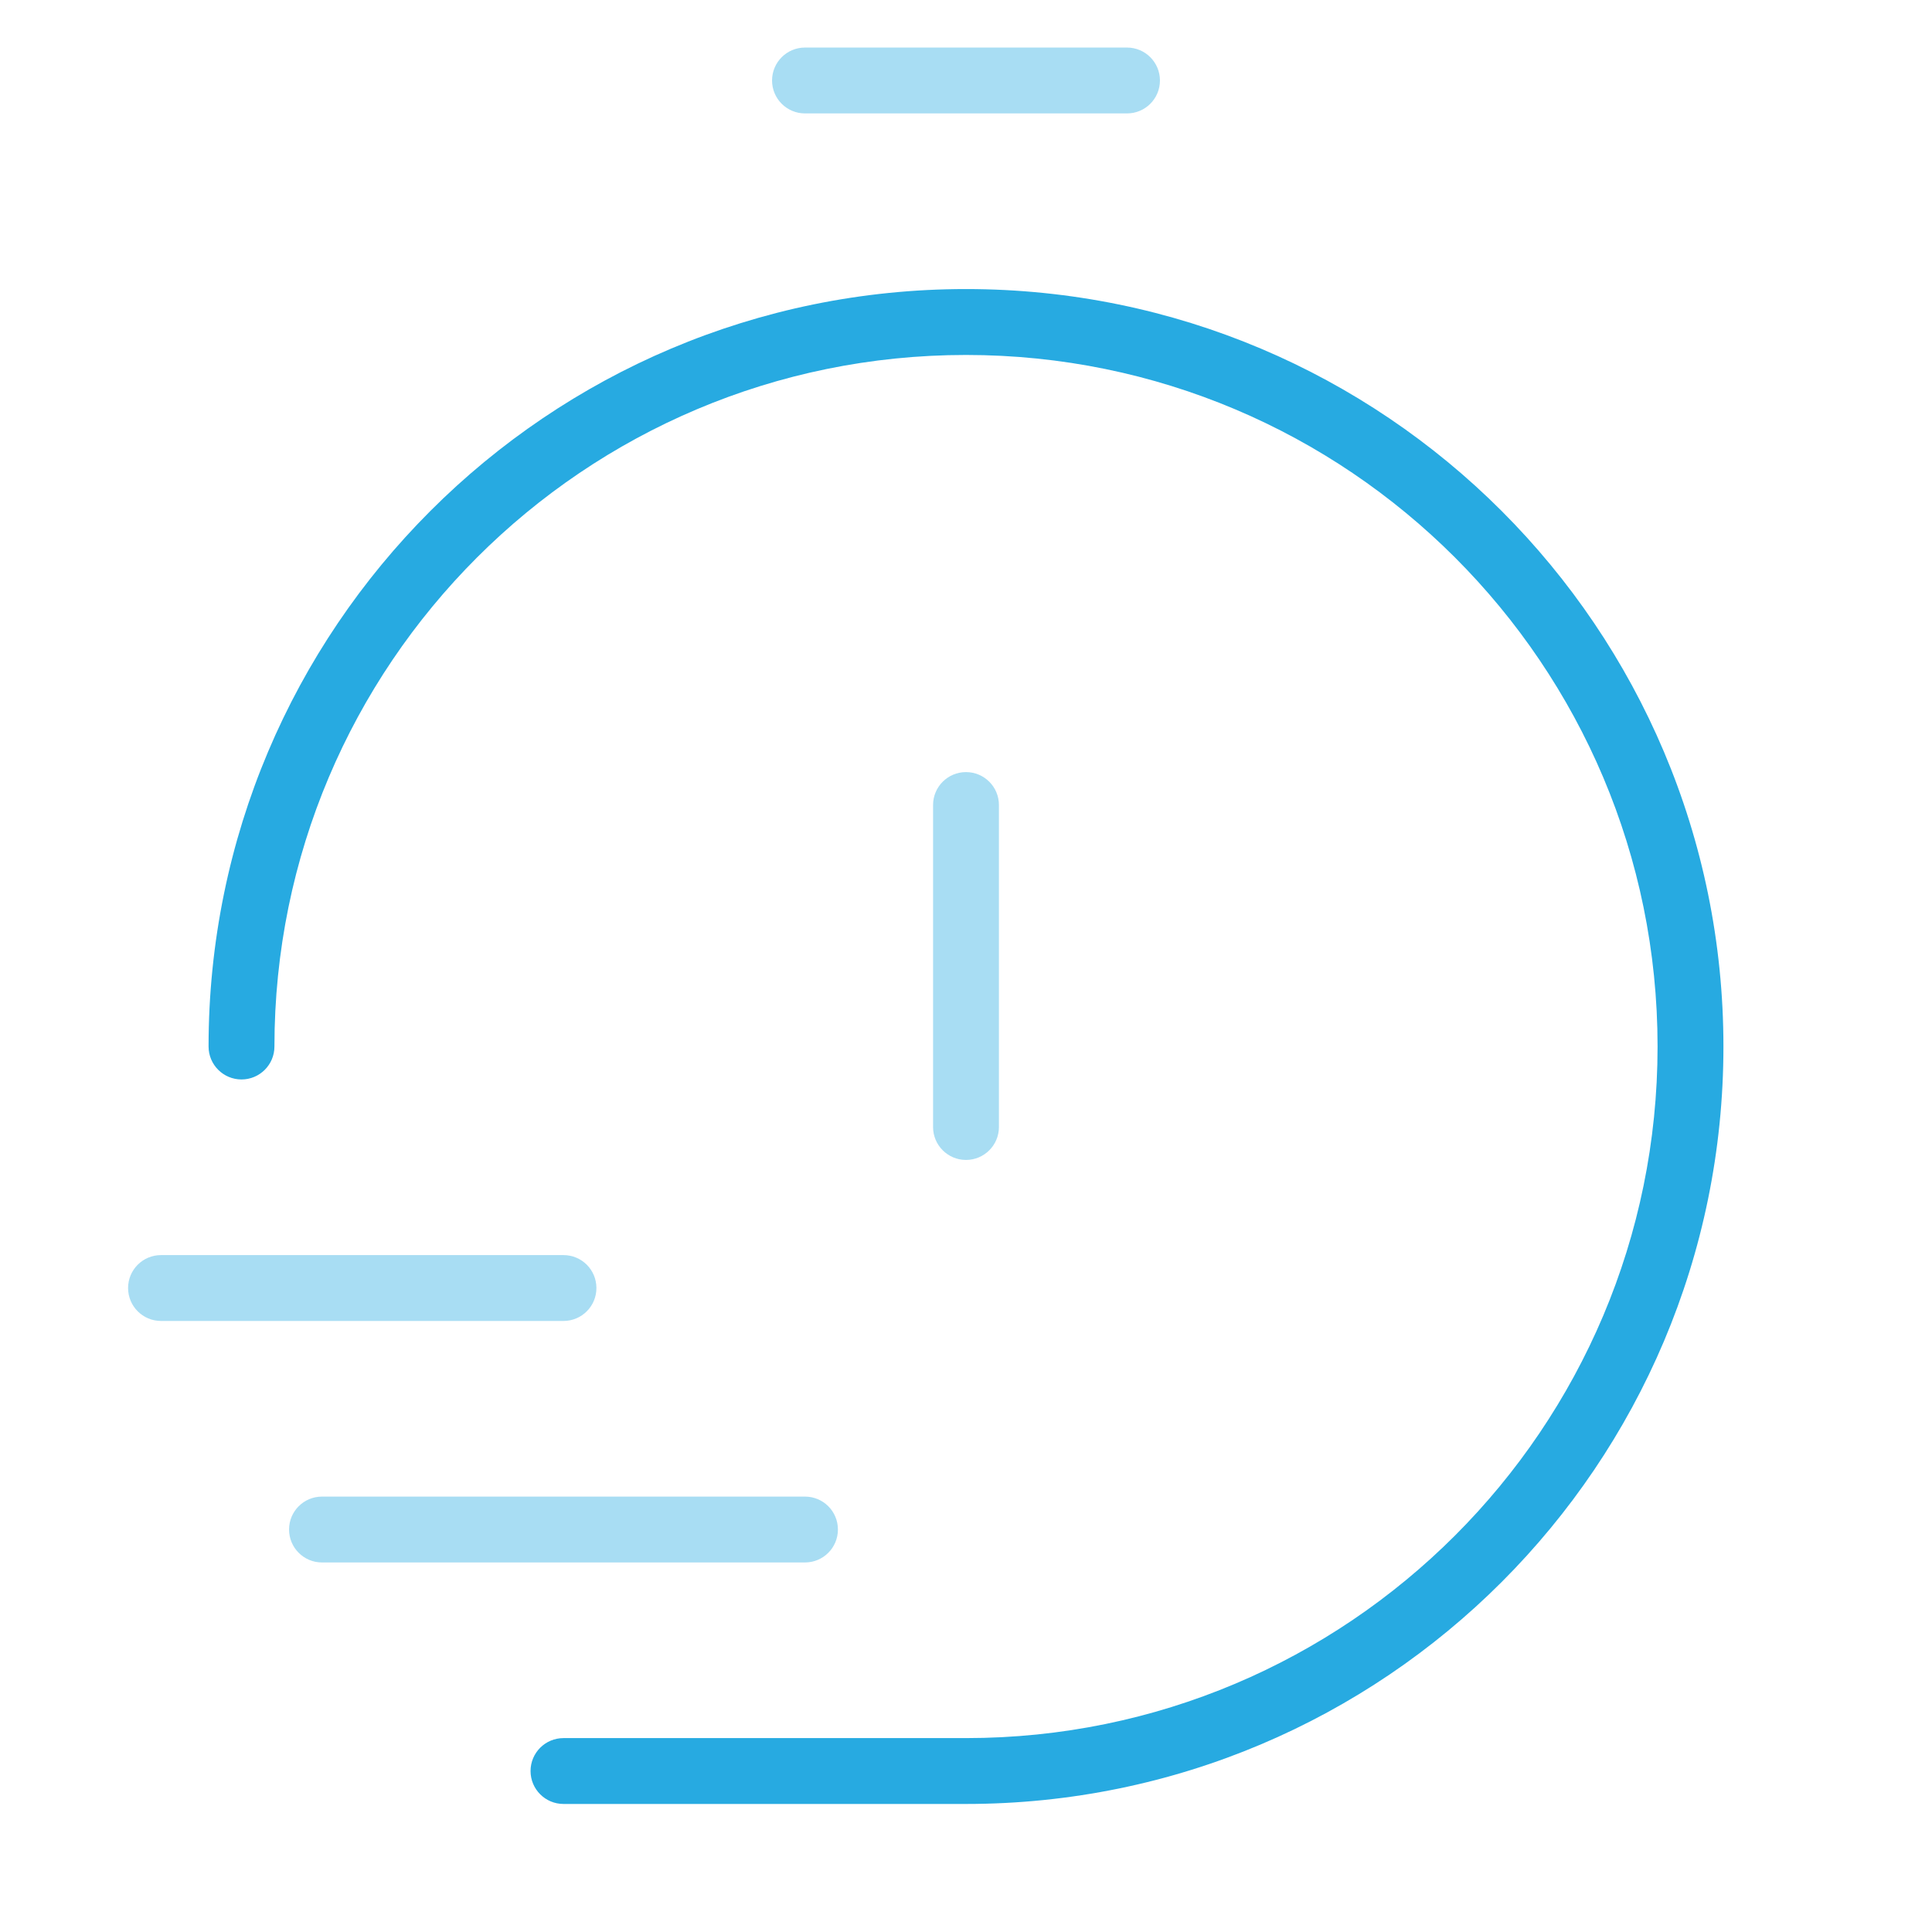
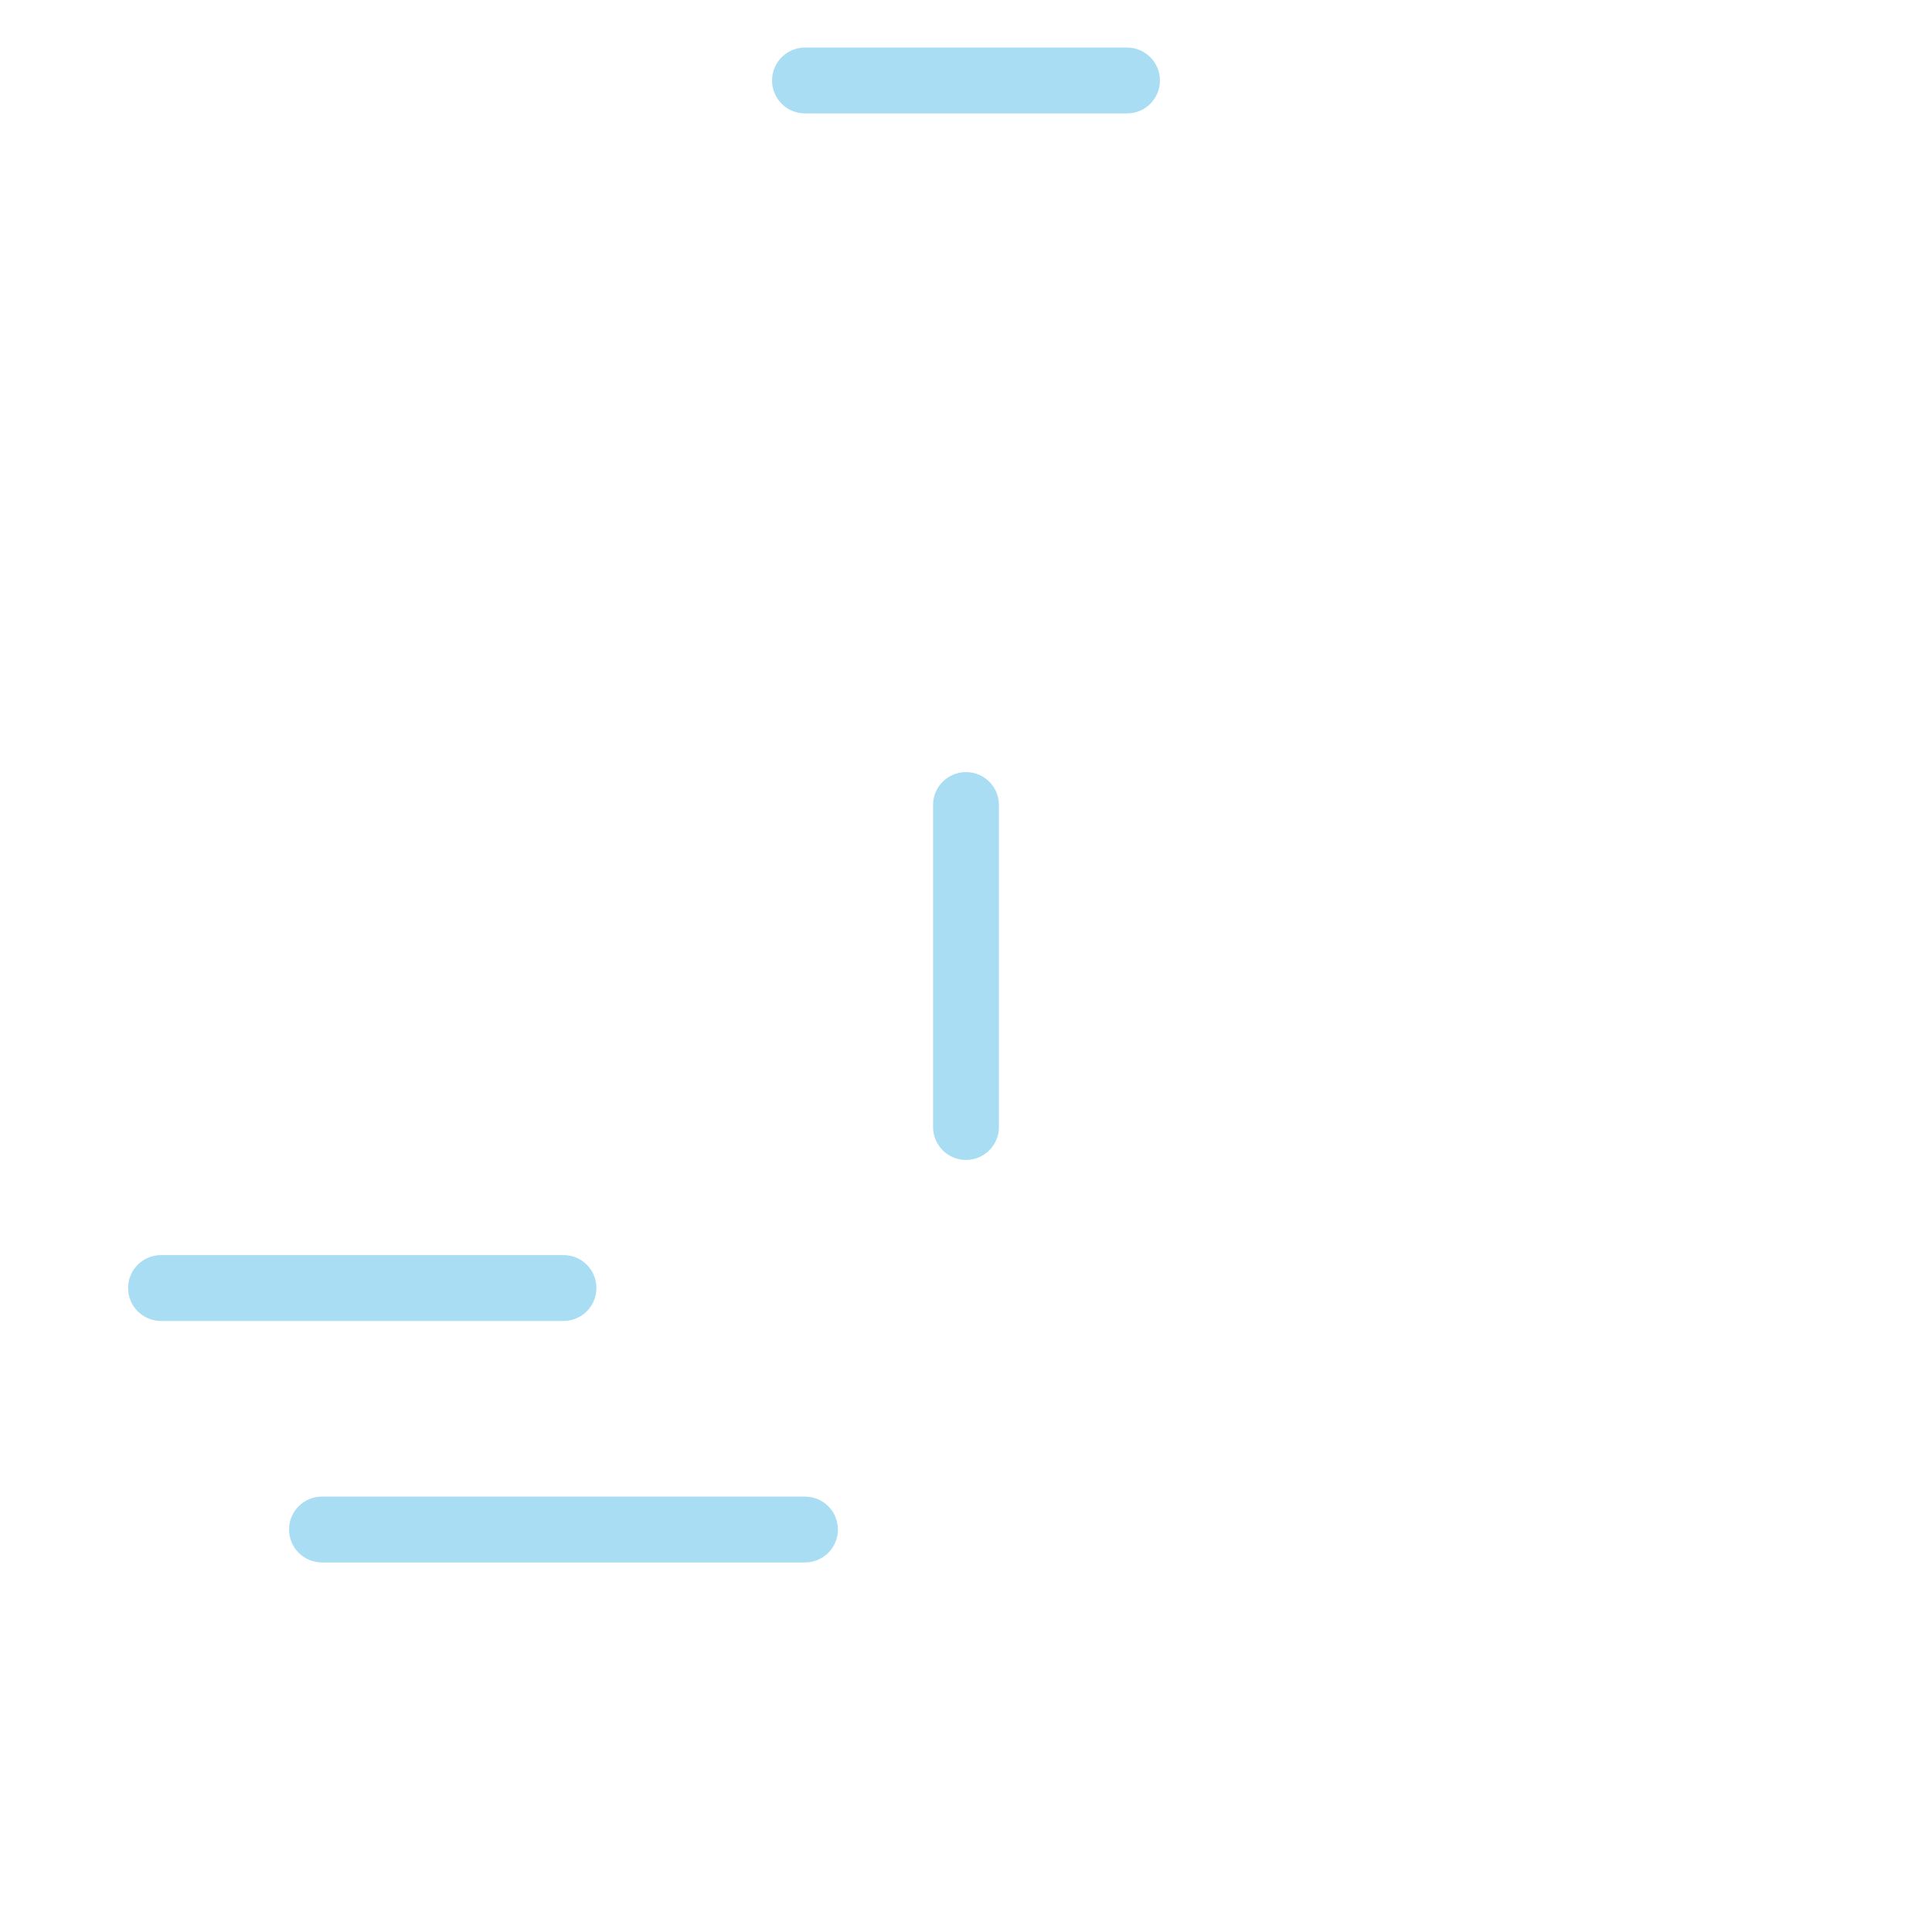
<svg xmlns="http://www.w3.org/2000/svg" width="44" height="44" viewBox="0 0 44 44" fill="none">
  <path opacity="0.4" fill-rule="evenodd" clip-rule="evenodd" d="M17.583 1.833C17.583 1.419 17.919 1.083 18.333 1.083L25.667 1.083C26.081 1.083 26.417 1.419 26.417 1.833C26.417 2.248 26.081 2.583 25.667 2.583L18.333 2.583C17.919 2.583 17.583 2.248 17.583 1.833ZM3.667 28.584C3.252 28.584 2.917 28.919 2.917 29.334C2.917 29.748 3.252 30.084 3.667 30.084L12.833 30.084C13.248 30.084 13.583 29.748 13.583 29.334C13.583 28.919 13.248 28.584 12.833 28.584L3.667 28.584ZM7.333 34.084C6.919 34.084 6.583 34.419 6.583 34.834C6.583 35.248 6.919 35.584 7.333 35.584L18.333 35.584C18.748 35.584 19.083 35.248 19.083 34.834C19.083 34.419 18.748 34.084 18.333 34.084L7.333 34.084ZM22.75 18.334C22.75 17.919 22.414 17.584 22 17.584C21.586 17.584 21.25 17.919 21.25 18.334L21.25 25.667C21.25 26.081 21.586 26.417 22 26.417C22.414 26.417 22.75 26.081 22.75 25.667L22.75 18.334Z" fill="#27AAE1" />
-   <path fill-rule="evenodd" clip-rule="evenodd" d="M22 8.084C13.302 8.084 6.25 15.135 6.25 23.834C6.25 24.248 5.914 24.584 5.5 24.584C5.086 24.584 4.75 24.248 4.75 23.834C4.75 14.307 12.473 6.583 22 6.583C31.527 6.583 39.25 14.307 39.25 23.834C39.25 33.36 31.527 41.084 22 41.084L12.833 41.084C12.419 41.084 12.083 40.748 12.083 40.334C12.083 39.919 12.419 39.584 12.833 39.584L22 39.584C30.698 39.584 37.75 32.532 37.75 23.834C37.75 15.135 30.698 8.084 22 8.084Z" fill="#27AAE1" />
</svg>